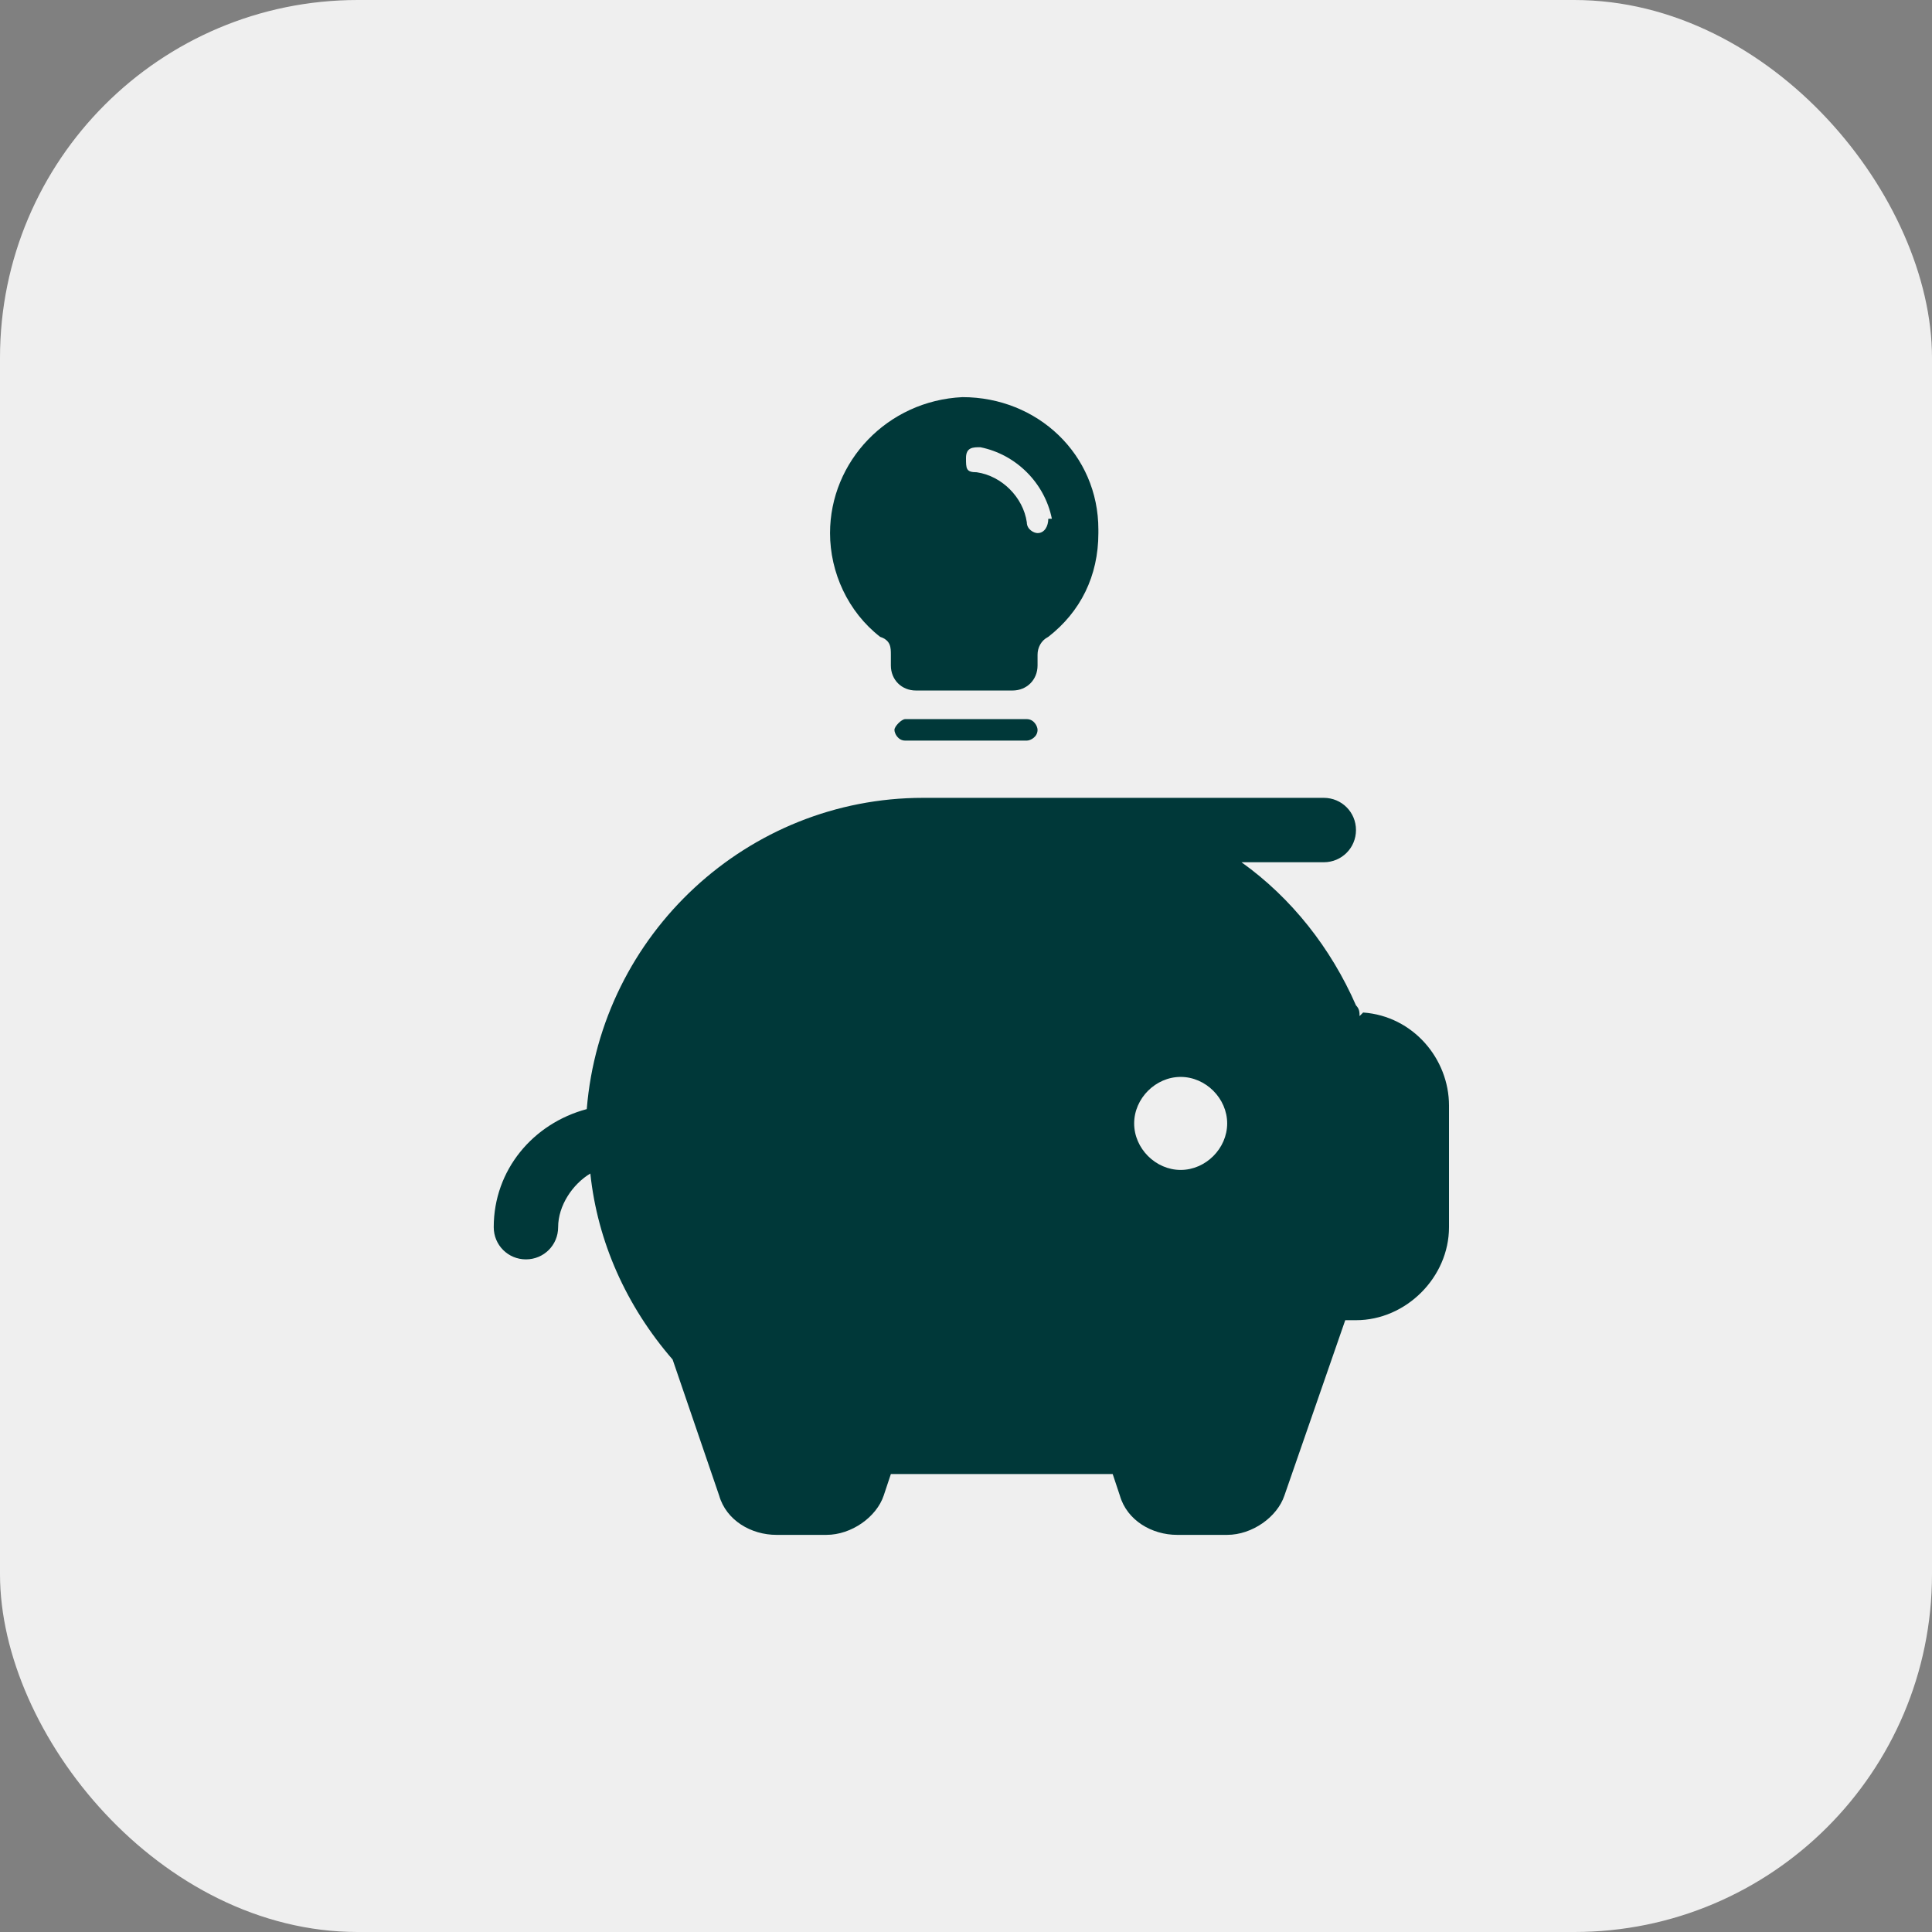
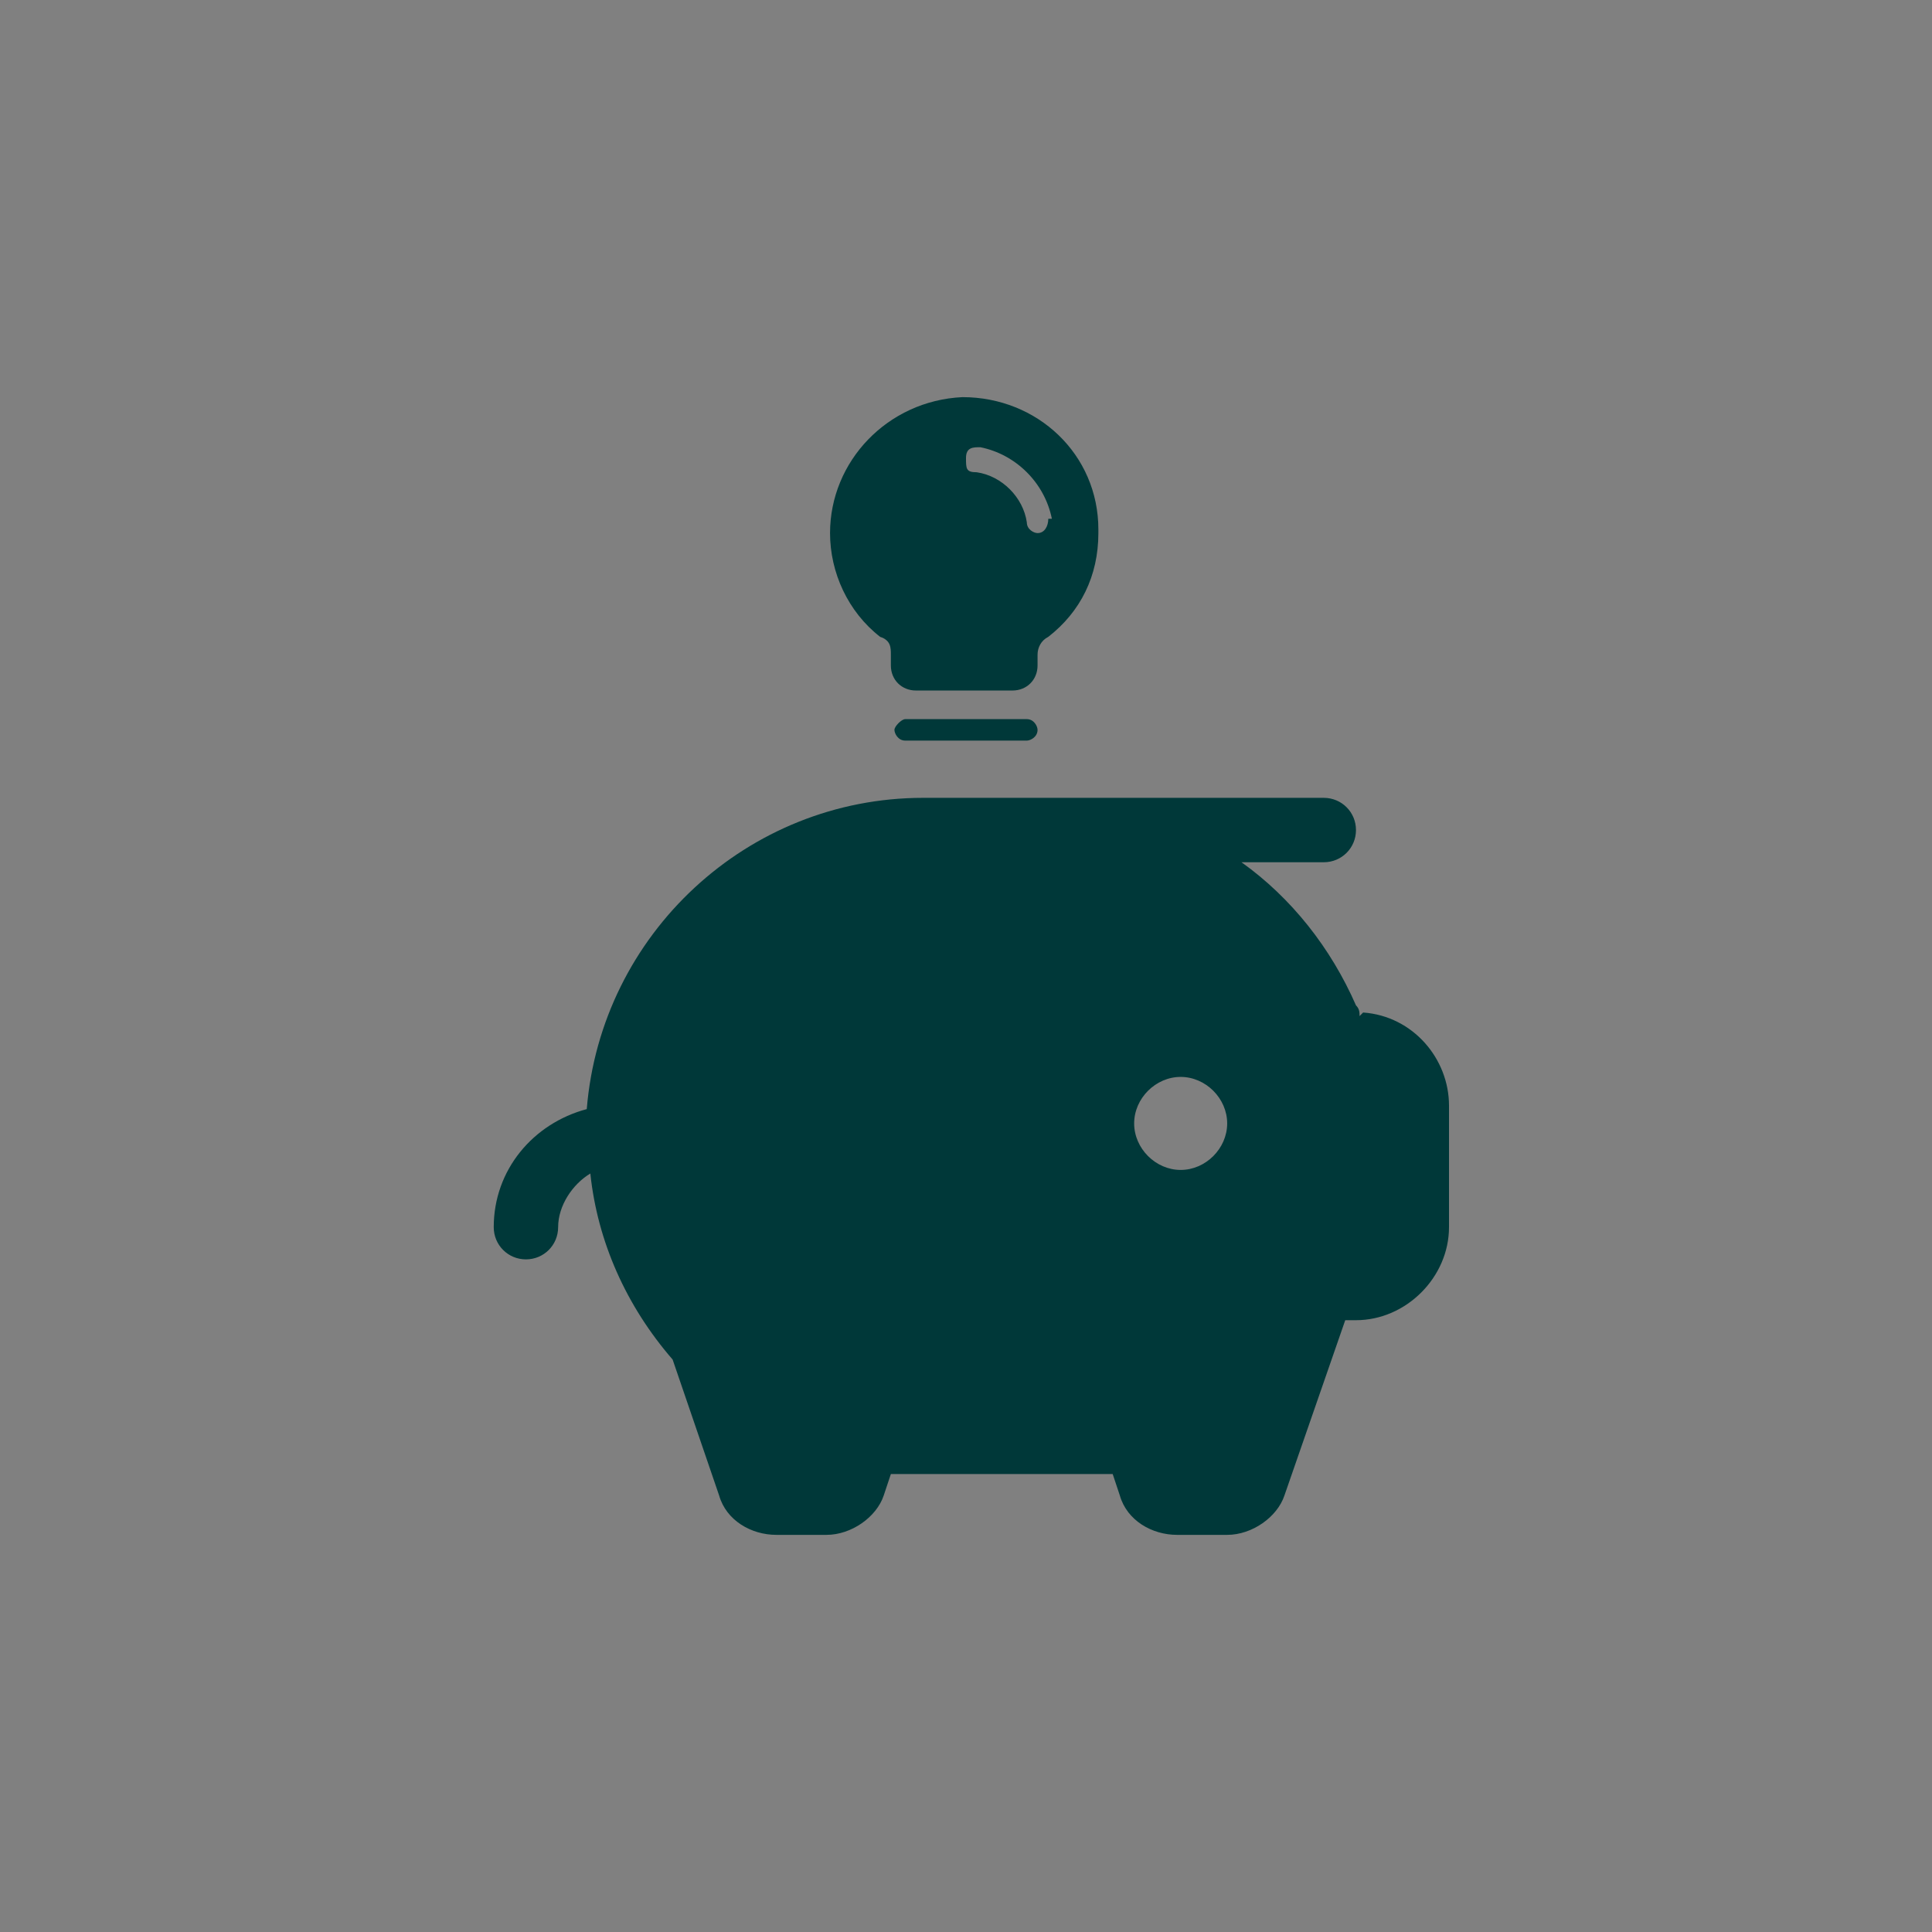
<svg xmlns="http://www.w3.org/2000/svg" id="Layer_1" viewBox="0 0 54 54">
  <rect x="0" y="0" width="54" height="54" fill="#808080" stroke="none" />
  <defs>
    <style>.st0{fill:#003839}</style>
  </defs>
-   <rect width="54" height="54" rx="10" ry="10" style="fill:#efefef" />
  <path d="M38 28.4c0-.1 0-.2-.1-.3-.7-1.6-1.8-3-3.2-4H37c.5 0 .9-.4.9-.9s-.4-.9-.9-.9H25.8c-4.9 0-9 3.8-9.4 8.7-1.5.4-2.6 1.7-2.6 3.3 0 .5.4.9.9.9s.9-.4.9-.9c0-.6.4-1.2.9-1.5.2 1.9 1 3.7 2.3 5.2l1.3 3.8c.2.7.9 1.1 1.6 1.1h1.4c.7 0 1.4-.5 1.6-1.1l.2-.6h6.2l.2.6c.2.7.9 1.1 1.6 1.1h1.4c.7 0 1.4-.5 1.6-1.1l1.7-4.9h.3c1.4 0 2.6-1.2 2.6-2.6v-3.4c0-1.3-1-2.5-2.4-2.6Zm-5 4.3c-.7 0-1.3-.6-1.3-1.3s.6-1.3 1.3-1.3 1.3.6 1.3 1.3-.6 1.3-1.3 1.3M29 20.4c0 .2-.2.3-.3.3h-3.4c-.2 0-.3-.2-.3-.3s.2-.3.3-.3h3.4c.2 0 .3.2.3.3m1.7-5.5c0 1.2-.5 2.2-1.4 2.9-.2.1-.3.3-.3.5v.3c0 .4-.3.7-.7.7h-2.7c-.4 0-.7-.3-.7-.7v-.3c0-.2 0-.4-.3-.5-.9-.7-1.4-1.8-1.4-2.9 0-2 1.6-3.7 3.7-3.8 2.1 0 3.8 1.6 3.8 3.7Zm-1.3-.4c-.2-1-1-1.8-2-2-.2 0-.4 0-.4.3s0 .4.3.4c.7.1 1.3.7 1.4 1.4 0 .2.2.3.3.3.2 0 .3-.2.3-.4Z" class="st0" />
</svg>